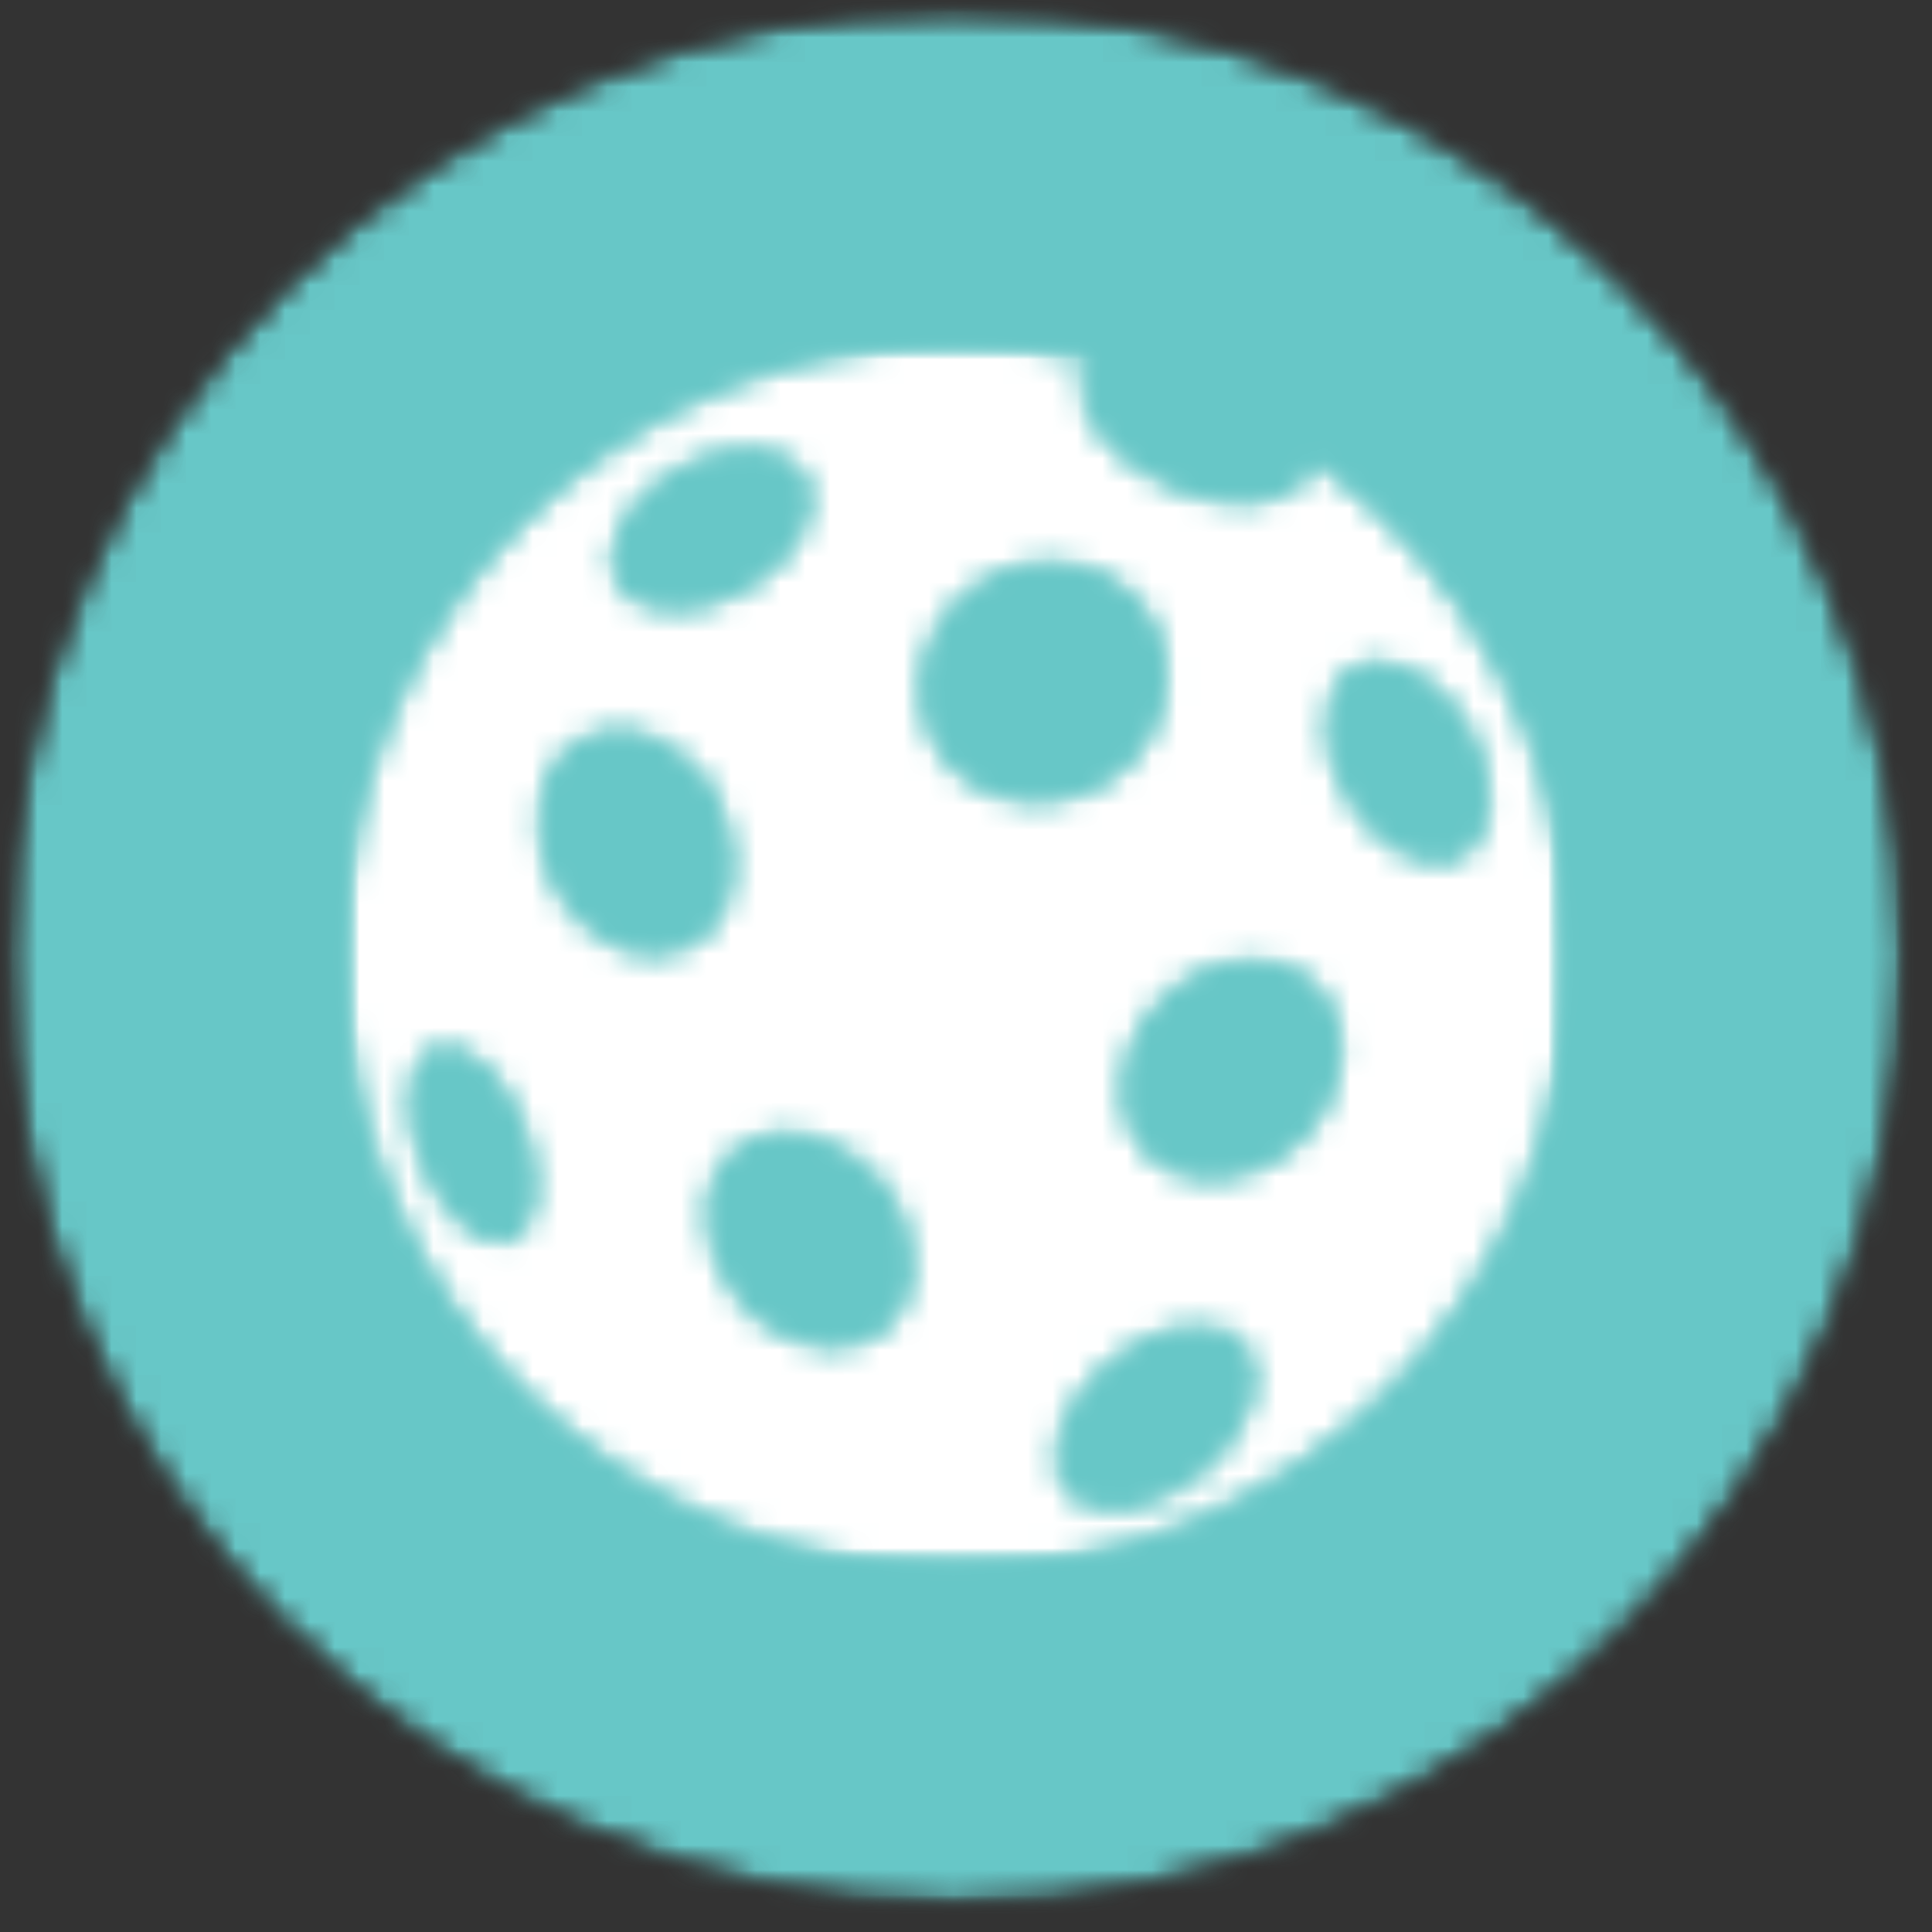
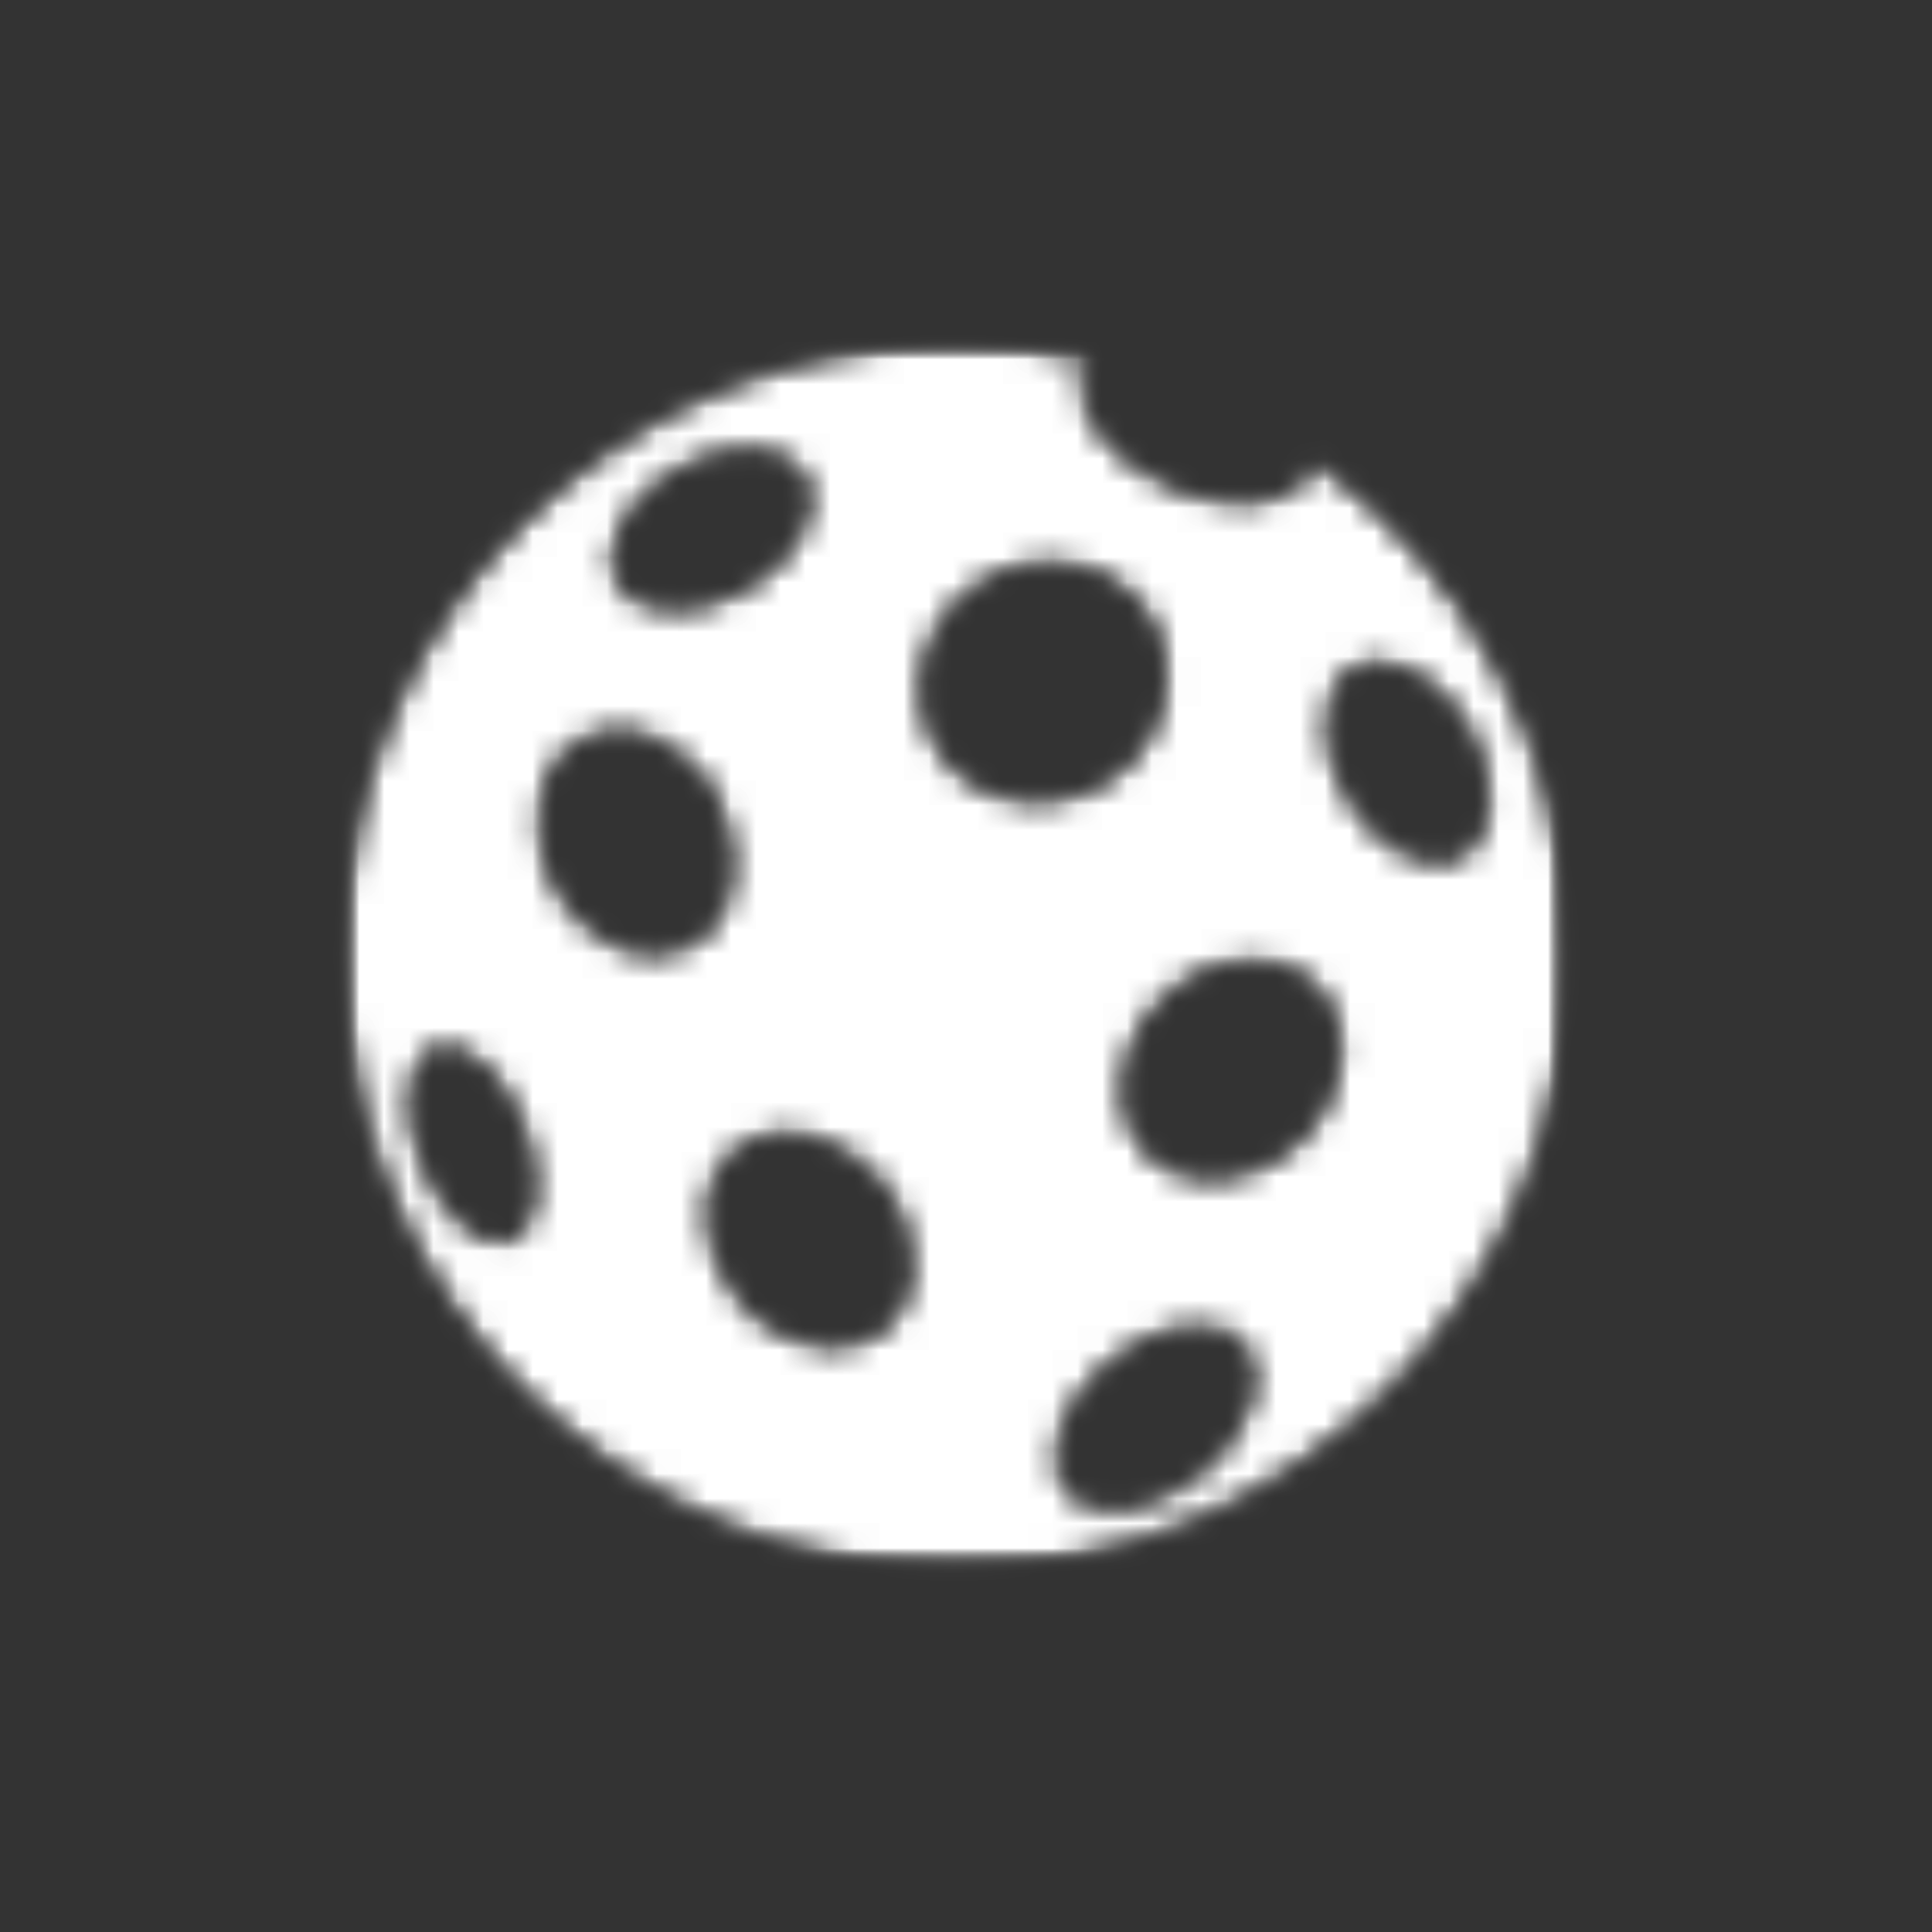
<svg xmlns="http://www.w3.org/2000/svg" width="78" height="78" viewBox="0 0 78 78" fill="none">
  <rect x="0" y="0" width="78" height="78" fill="#333333" stroke="none" />
  <mask id="mask0_318_4306" style="mask-type:luminance" maskUnits="userSpaceOnUse" x="0" y="0" width="78" height="78">
    <path d="M0 0H77.198V77.198H0V0Z" fill="white" />
  </mask>
  <g mask="url(#mask0_318_4306)">
    <mask id="mask1_318_4306" style="mask-type:luminance" maskUnits="userSpaceOnUse" x="0" y="0" width="77" height="77">
      <path d="M76.853 38.6C76.853 59.73 59.728 76.855 38.598 76.855C17.473 76.855 0.348 59.73 0.348 38.6C0.348 17.475 17.473 0.35 38.598 0.35C59.728 0.35 76.853 17.475 76.853 38.6Z" fill="white" />
    </mask>
    <g mask="url(#mask1_318_4306)">
      <mask id="mask2_318_4306" style="mask-type:luminance" maskUnits="userSpaceOnUse" x="-1" y="-1" width="80" height="80">
-         <path d="M78.088 -0.504H-0.578V78.163H78.088V-0.504Z" fill="white" />
-       </mask>
+         </mask>
      <g mask="url(#mask2_318_4306)">
        <mask id="mask3_318_4306" style="mask-type:luminance" maskUnits="userSpaceOnUse" x="0" y="0" width="78" height="78">
          <path d="M0.254 0.324H77.025V77.095H0.254V0.324Z" fill="white" />
        </mask>
        <g mask="url(#mask3_318_4306)">
          <mask id="mask4_318_4306" style="mask-type:luminance" maskUnits="userSpaceOnUse" x="0" y="0" width="77" height="77">
            <path d="M76.853 38.6C76.853 59.73 59.728 76.855 38.598 76.855C17.473 76.855 0.348 59.73 0.348 38.6C0.348 17.475 17.473 0.35 38.598 0.35C59.728 0.35 76.853 17.475 76.853 38.6Z" fill="white" />
          </mask>
          <g mask="url(#mask4_318_4306)">
            <path d="M954.508 -823.945H-429.332V978.935H954.508V-823.945Z" fill="#67C7C7" />
          </g>
        </g>
      </g>
    </g>
  </g>
  <mask id="mask5_318_4306" style="mask-type:luminance" maskUnits="userSpaceOnUse" x="13" y="13" width="51" height="51">
    <path d="M13.688 13.682H63.422V63.494H13.688V13.682Z" fill="white" />
  </mask>
  <g mask="url(#mask5_318_4306)">
    <mask id="mask6_318_4306" style="mask-type:luminance" maskUnits="userSpaceOnUse" x="13" y="13" width="51" height="51">
      <path d="M58.996 34.51C57.663 35.281 55.621 34.228 54.423 32.161C53.225 30.098 53.345 27.801 54.678 27.031C56.012 26.26 58.048 27.312 59.246 29.374C60.449 31.442 60.329 33.734 58.996 34.51ZM52.507 45.958C50.652 47.812 47.908 48.078 46.371 46.546C44.84 45.01 45.105 42.265 46.96 40.411C48.814 38.562 51.559 38.291 53.09 39.828C54.621 41.359 54.355 44.103 52.507 45.958ZM48.465 59.447C46.517 61.057 44.121 61.364 43.121 60.15C42.121 58.942 42.882 56.645 44.824 55.036C46.772 53.421 49.173 53.114 50.173 54.328C51.173 55.541 50.413 57.833 48.465 59.447ZM37.923 30.218C36.538 28.031 37.298 25.057 39.616 23.578C41.934 22.098 44.949 22.687 46.335 24.869C47.72 27.057 46.96 30.031 44.642 31.51C42.319 32.989 39.309 32.4 37.923 30.218ZM35.632 53.65C34.069 54.942 31.47 54.38 29.845 52.411C28.22 50.437 28.152 47.786 29.725 46.489C31.298 45.197 33.882 45.76 35.512 47.728C37.137 49.703 37.204 52.353 35.632 53.65ZM27.741 38.171C25.928 39.078 23.527 37.947 22.392 35.64C21.262 33.333 21.809 30.749 23.621 29.859C25.434 28.963 27.835 30.083 28.965 32.39C30.1 34.692 29.553 37.281 27.741 38.171ZM20.611 49.994C19.517 50.437 17.944 49.103 17.09 46.999C16.236 44.89 16.449 42.838 17.543 42.4C18.637 41.958 20.21 43.291 21.064 45.395C21.913 47.505 21.699 49.557 20.611 49.994ZM27.35 19.005C29.408 17.822 31.673 17.926 32.434 19.234C33.189 20.541 32.137 22.567 30.085 23.749C28.033 24.937 25.767 24.833 25.006 23.525C24.246 22.218 25.298 20.192 27.35 19.005ZM52.876 18.369C52.876 18.609 52.84 18.833 52.746 19.062C52.105 20.458 49.6 20.687 47.147 19.551C44.694 18.421 43.241 16.38 43.882 14.994C43.975 14.807 44.095 14.65 44.251 14.489C42.439 14.062 40.548 13.822 38.6 13.822C24.913 13.822 13.824 24.911 13.824 38.598C13.824 52.291 24.913 63.38 38.6 63.38C52.293 63.38 63.382 52.291 63.382 38.598C63.382 30.244 59.22 22.859 52.876 18.369Z" fill="white" />
    </mask>
    <g mask="url(#mask6_318_4306)">
      <mask id="mask7_318_4306" style="mask-type:luminance" maskUnits="userSpaceOnUse" x="12" y="12" width="52" height="52">
        <path d="M63.425 12.828H12.758V63.495H63.425V12.828Z" fill="white" />
      </mask>
      <g mask="url(#mask7_318_4306)">
        <mask id="mask8_318_4306" style="mask-type:luminance" maskUnits="userSpaceOnUse" x="13" y="13" width="51" height="51">
          <path d="M13.691 13.756H63.426V63.495H13.691V13.756Z" fill="white" />
        </mask>
        <g mask="url(#mask8_318_4306)">
          <mask id="mask9_318_4306" style="mask-type:luminance" maskUnits="userSpaceOnUse" x="13" y="13" width="51" height="51">
            <path d="M59 34.512C57.667 35.283 55.625 34.23 54.427 32.163C53.229 30.1 53.349 27.803 54.682 27.033C56.016 26.262 58.052 27.314 59.25 29.376C60.453 31.444 60.333 33.736 59 34.512ZM52.51 45.96C50.656 47.814 47.911 48.079 46.375 46.548C44.844 45.012 45.109 42.267 46.964 40.413C48.818 38.564 51.562 38.293 53.094 39.829C54.625 41.361 54.359 44.105 52.51 45.96ZM48.469 59.449C46.521 61.059 44.125 61.366 43.125 60.152C42.125 58.944 42.885 56.647 44.828 55.038C46.776 53.423 49.177 53.116 50.177 54.329C51.177 55.543 50.417 57.835 48.469 59.449ZM37.927 30.22C36.542 28.033 37.302 25.059 39.62 23.579C41.938 22.1 44.953 22.689 46.339 24.871C47.724 27.059 46.964 30.033 44.646 31.512C42.323 32.991 39.312 32.402 37.927 30.22ZM35.635 53.652C34.073 54.944 31.474 54.382 29.849 52.413C28.224 50.439 28.156 47.788 29.729 46.491C31.302 45.199 33.885 45.762 35.516 47.73C37.141 49.704 37.208 52.355 35.635 53.652ZM27.745 38.173C25.932 39.079 23.531 37.949 22.396 35.642C21.266 33.335 21.812 30.751 23.625 29.861C25.438 28.965 27.838 30.085 28.969 32.392C30.104 34.694 29.557 37.283 27.745 38.173ZM20.615 49.996C19.521 50.439 17.948 49.105 17.094 47.001C16.24 44.892 16.453 42.84 17.547 42.402C18.641 41.96 20.213 43.293 21.068 45.397C21.917 47.507 21.703 49.559 20.615 49.996ZM27.354 19.006C29.412 17.824 31.677 17.928 32.438 19.236C33.193 20.543 32.141 22.569 30.088 23.751C28.037 24.939 25.771 24.835 25.01 23.527C24.25 22.22 25.302 20.194 27.354 19.006ZM52.88 18.371C52.88 18.611 52.844 18.835 52.75 19.064C52.109 20.46 49.604 20.689 47.151 19.553C44.698 18.423 43.245 16.381 43.885 14.996C43.979 14.809 44.099 14.652 44.255 14.491C42.443 14.064 40.552 13.824 38.604 13.824C24.917 13.824 13.828 24.913 13.828 38.6C13.828 52.293 24.917 63.382 38.604 63.382C52.297 63.382 63.385 52.293 63.385 38.6C63.385 30.246 59.224 22.861 52.88 18.371Z" fill="white" />
          </mask>
          <g mask="url(#mask9_318_4306)">
            <path d="M954.512 -823.943H-429.328V978.937H954.512V-823.943Z" fill="white" />
          </g>
        </g>
      </g>
    </g>
  </g>
</svg>